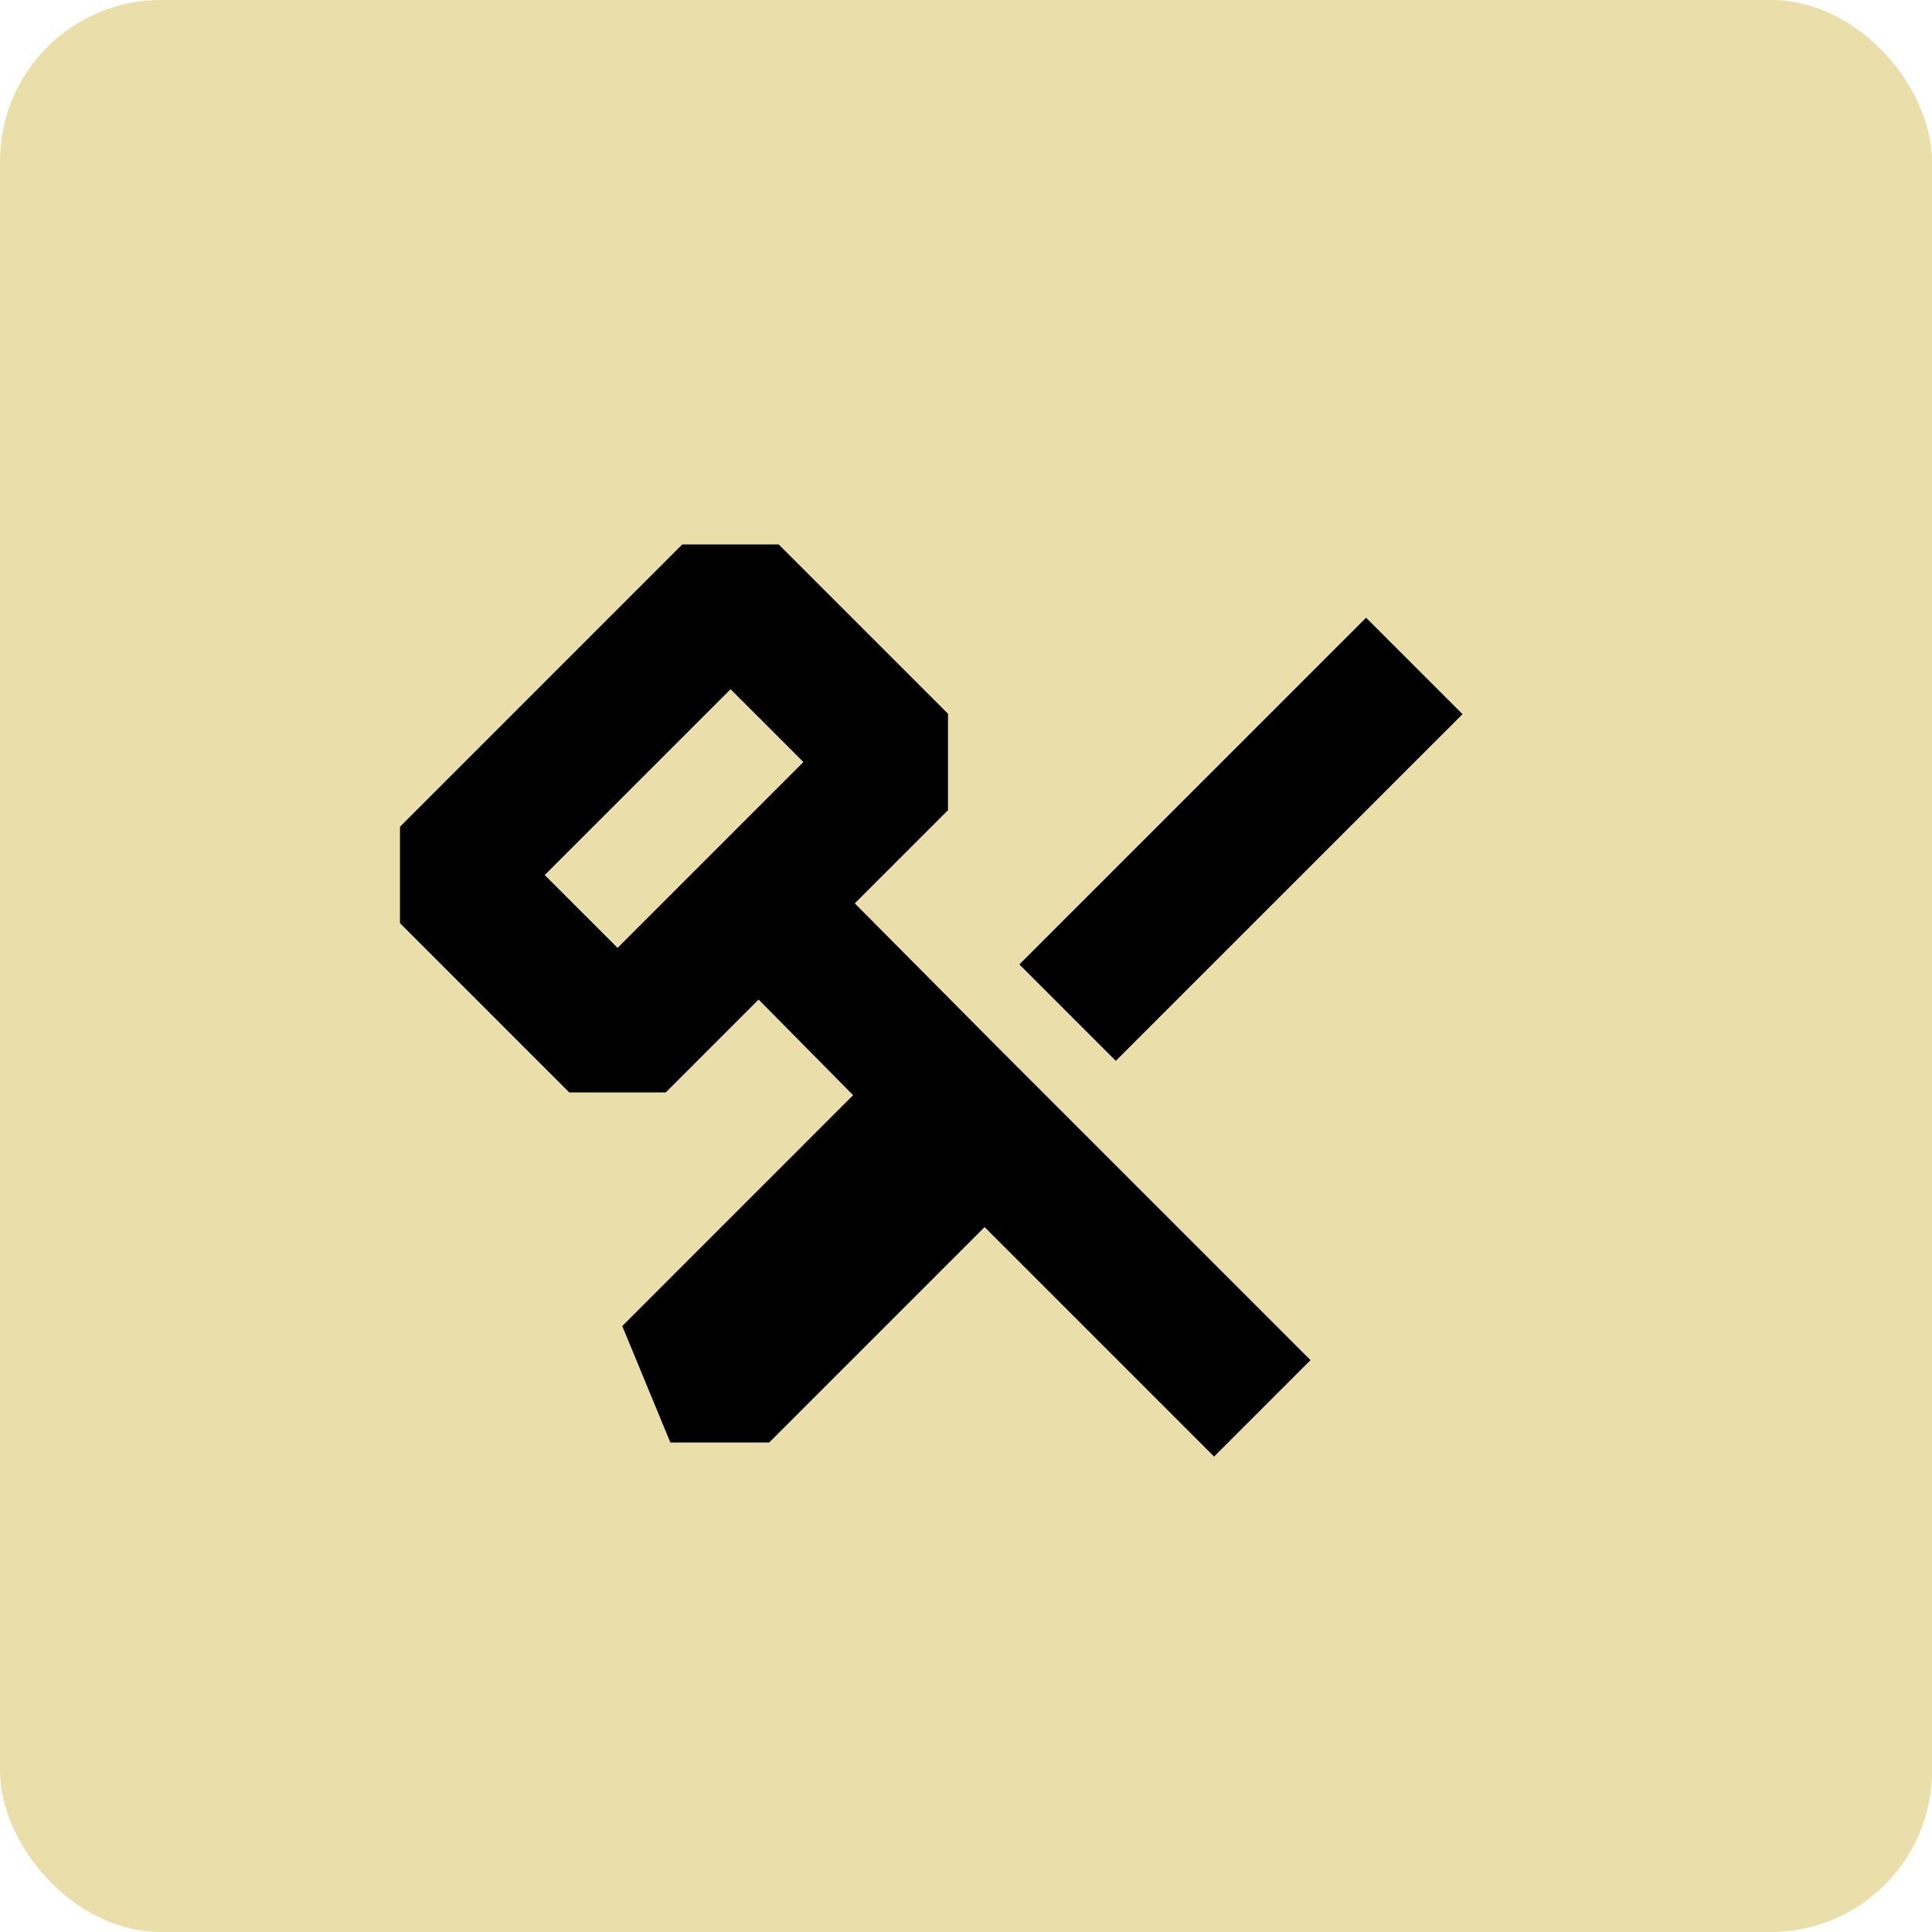
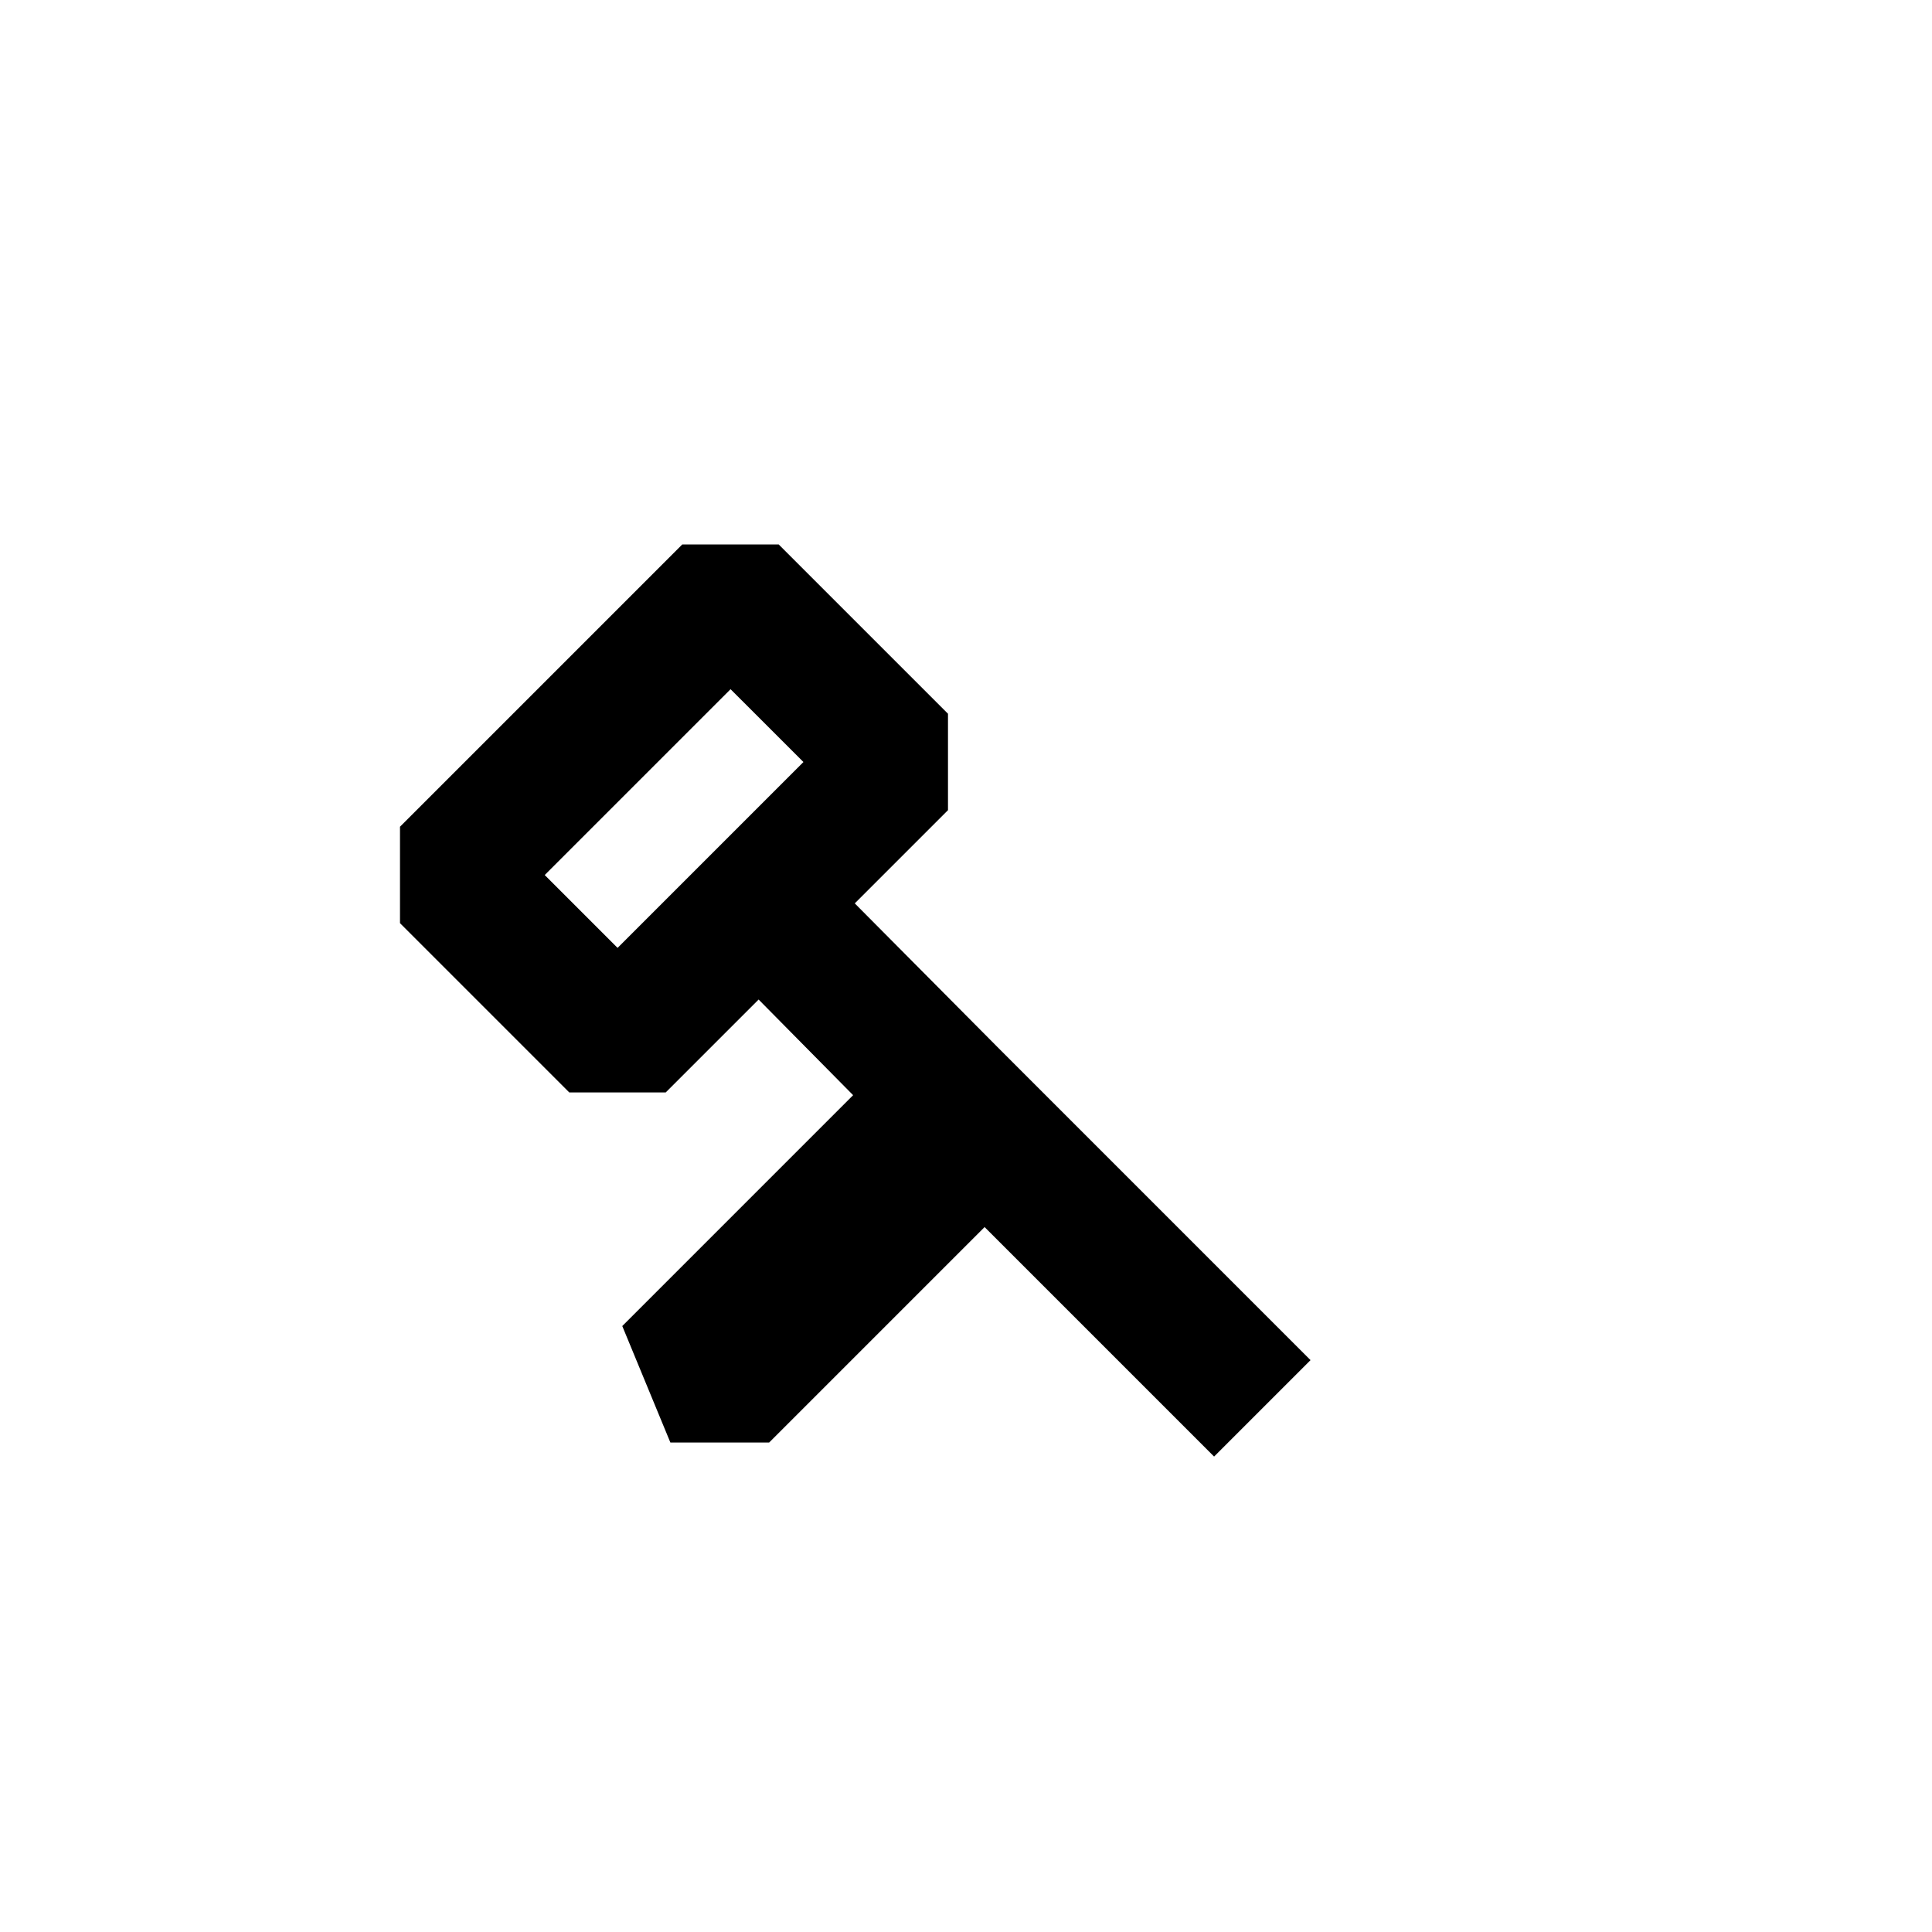
<svg xmlns="http://www.w3.org/2000/svg" width="56" height="56" viewBox="0 0 56 56" fill="none">
-   <rect width="56" height="56" rx="4.667" fill="#EADEAA" />
-   <path d="M39.597 17.905L29.547 27.954L32.342 30.749L42.392 20.7L39.597 17.905Z" fill="black" />
  <path d="M24.784 26.177L27.478 23.483V20.688L22.571 15.781H19.776L11.594 23.963V26.758L16.501 31.665H19.296L21.989 28.972L24.728 31.744L18.037 38.436L19.431 41.812H22.294L28.539 35.567L35.191 42.219L37.986 39.424L28.912 30.349L24.773 26.182L24.784 26.177ZM17.901 27.475L15.789 25.363L21.176 19.977L23.288 22.088L17.901 27.475Z" fill="black" />
</svg>